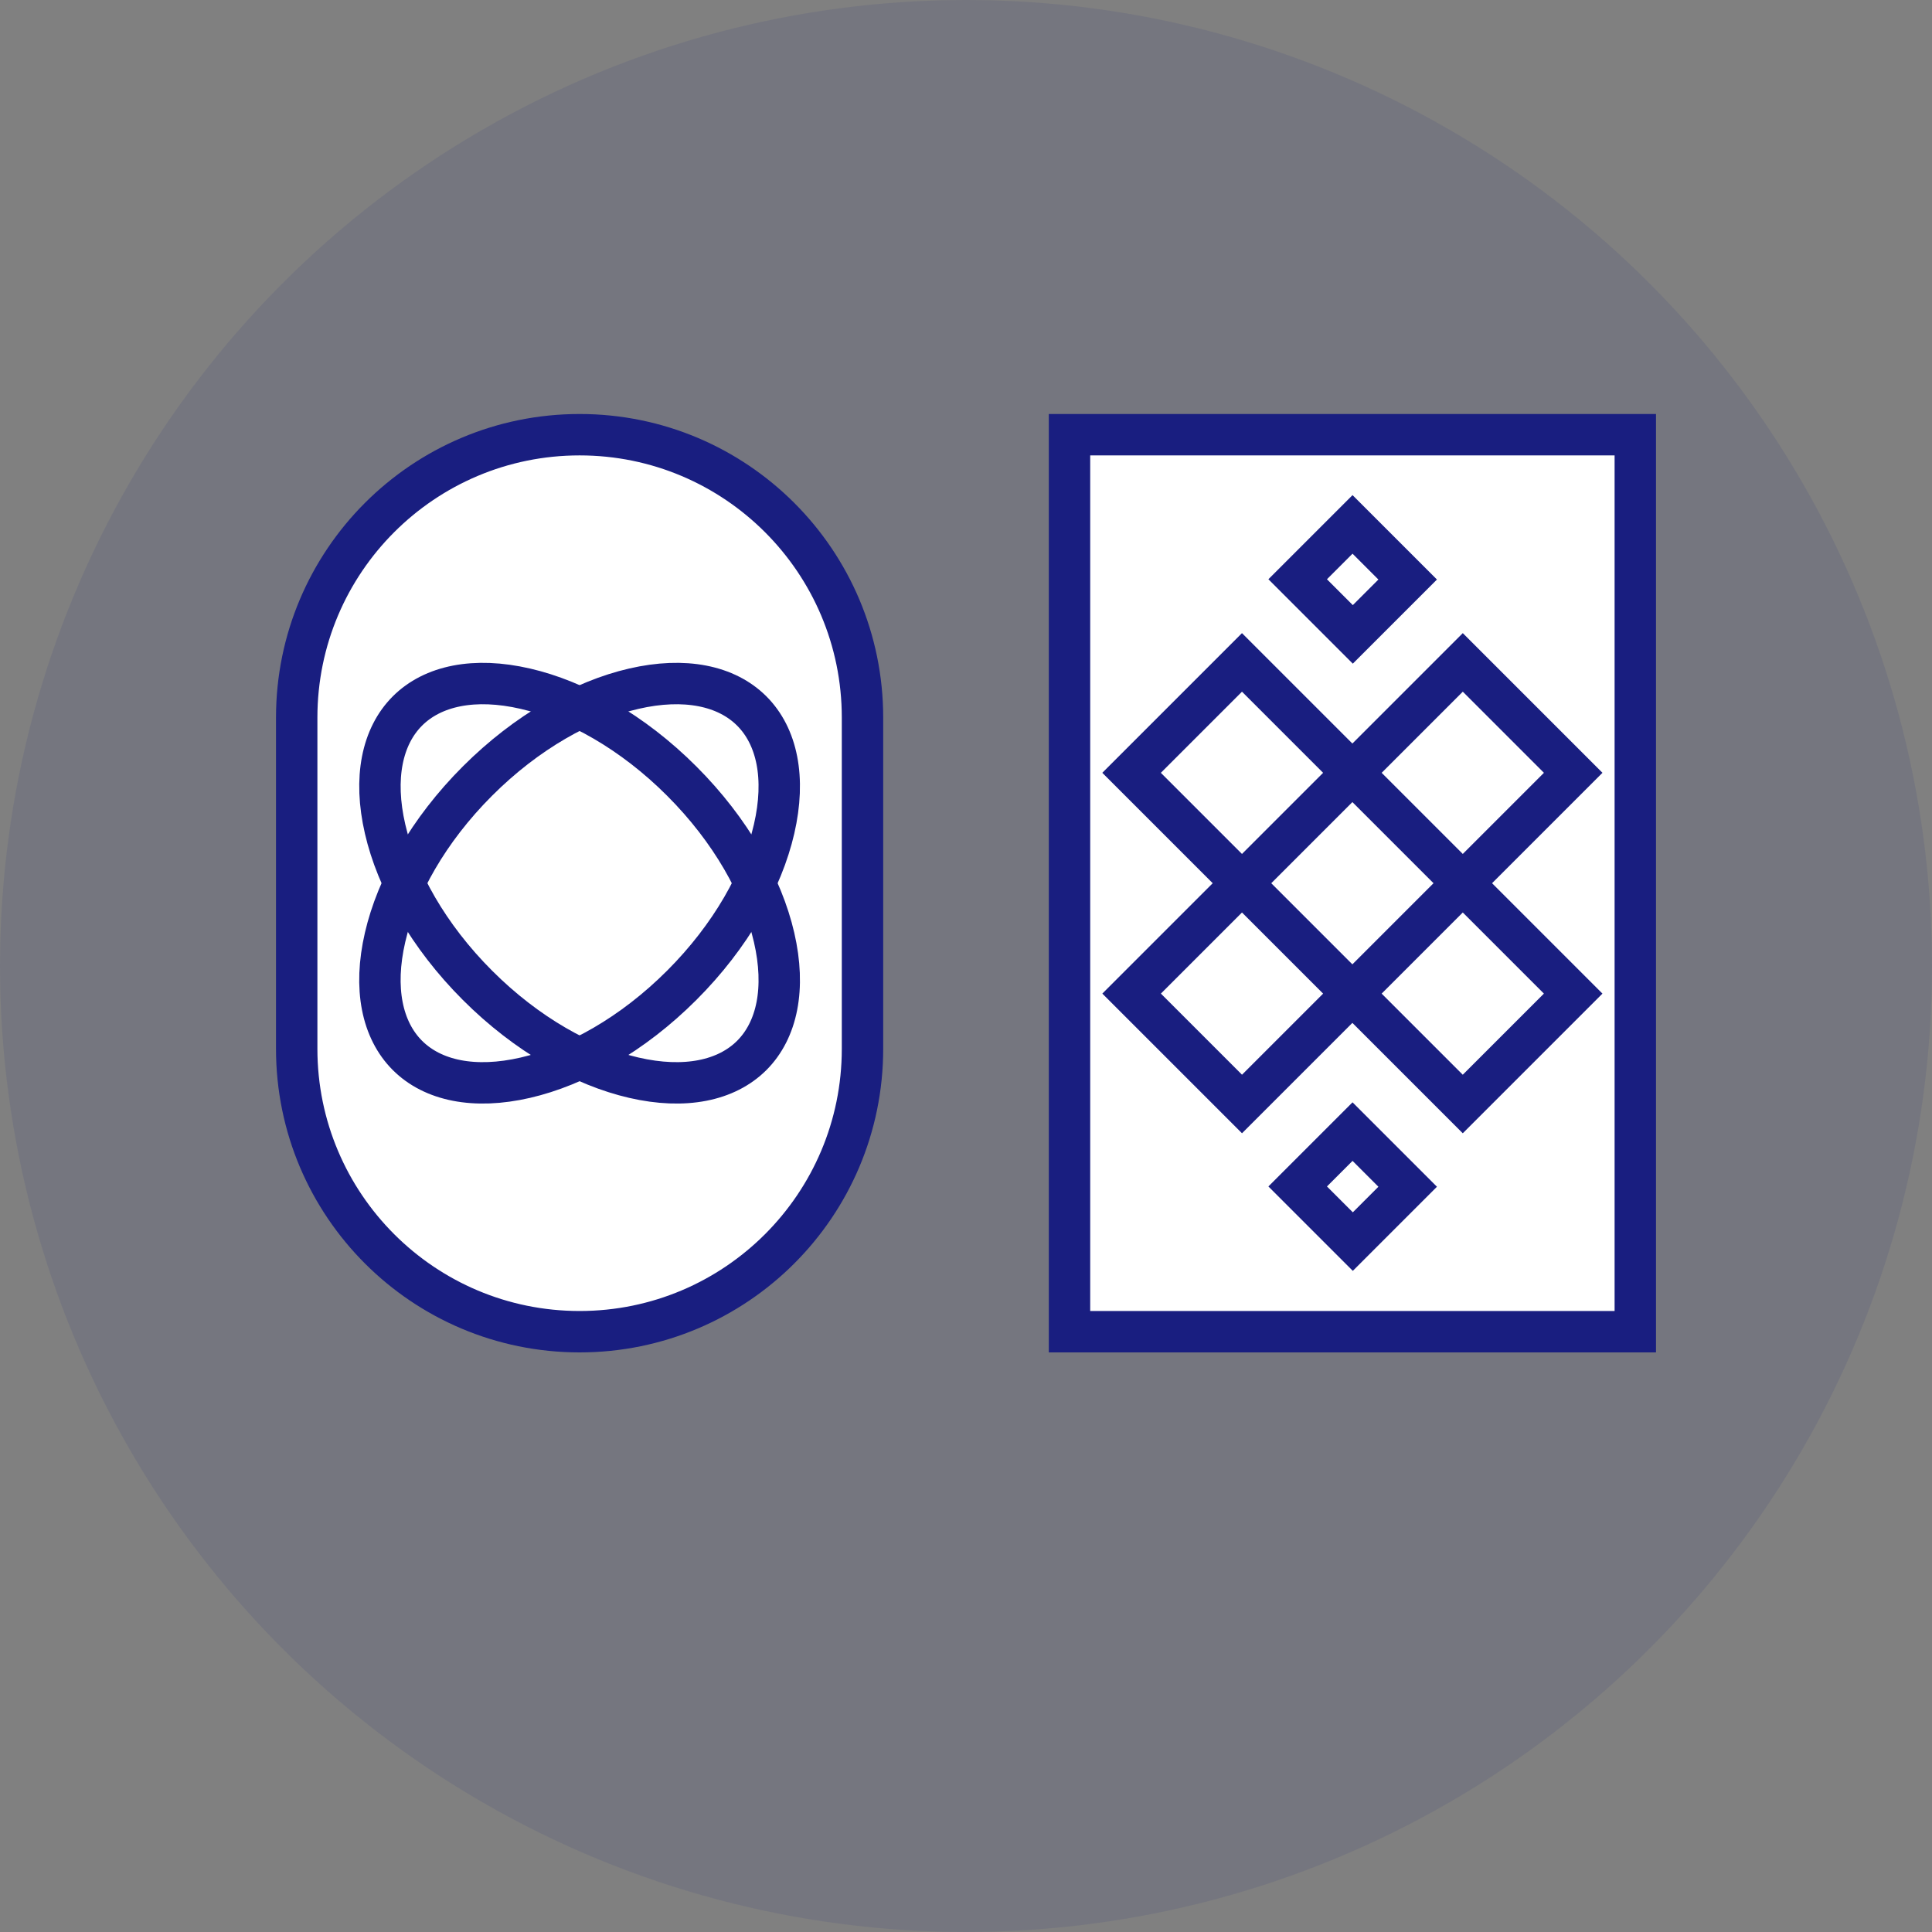
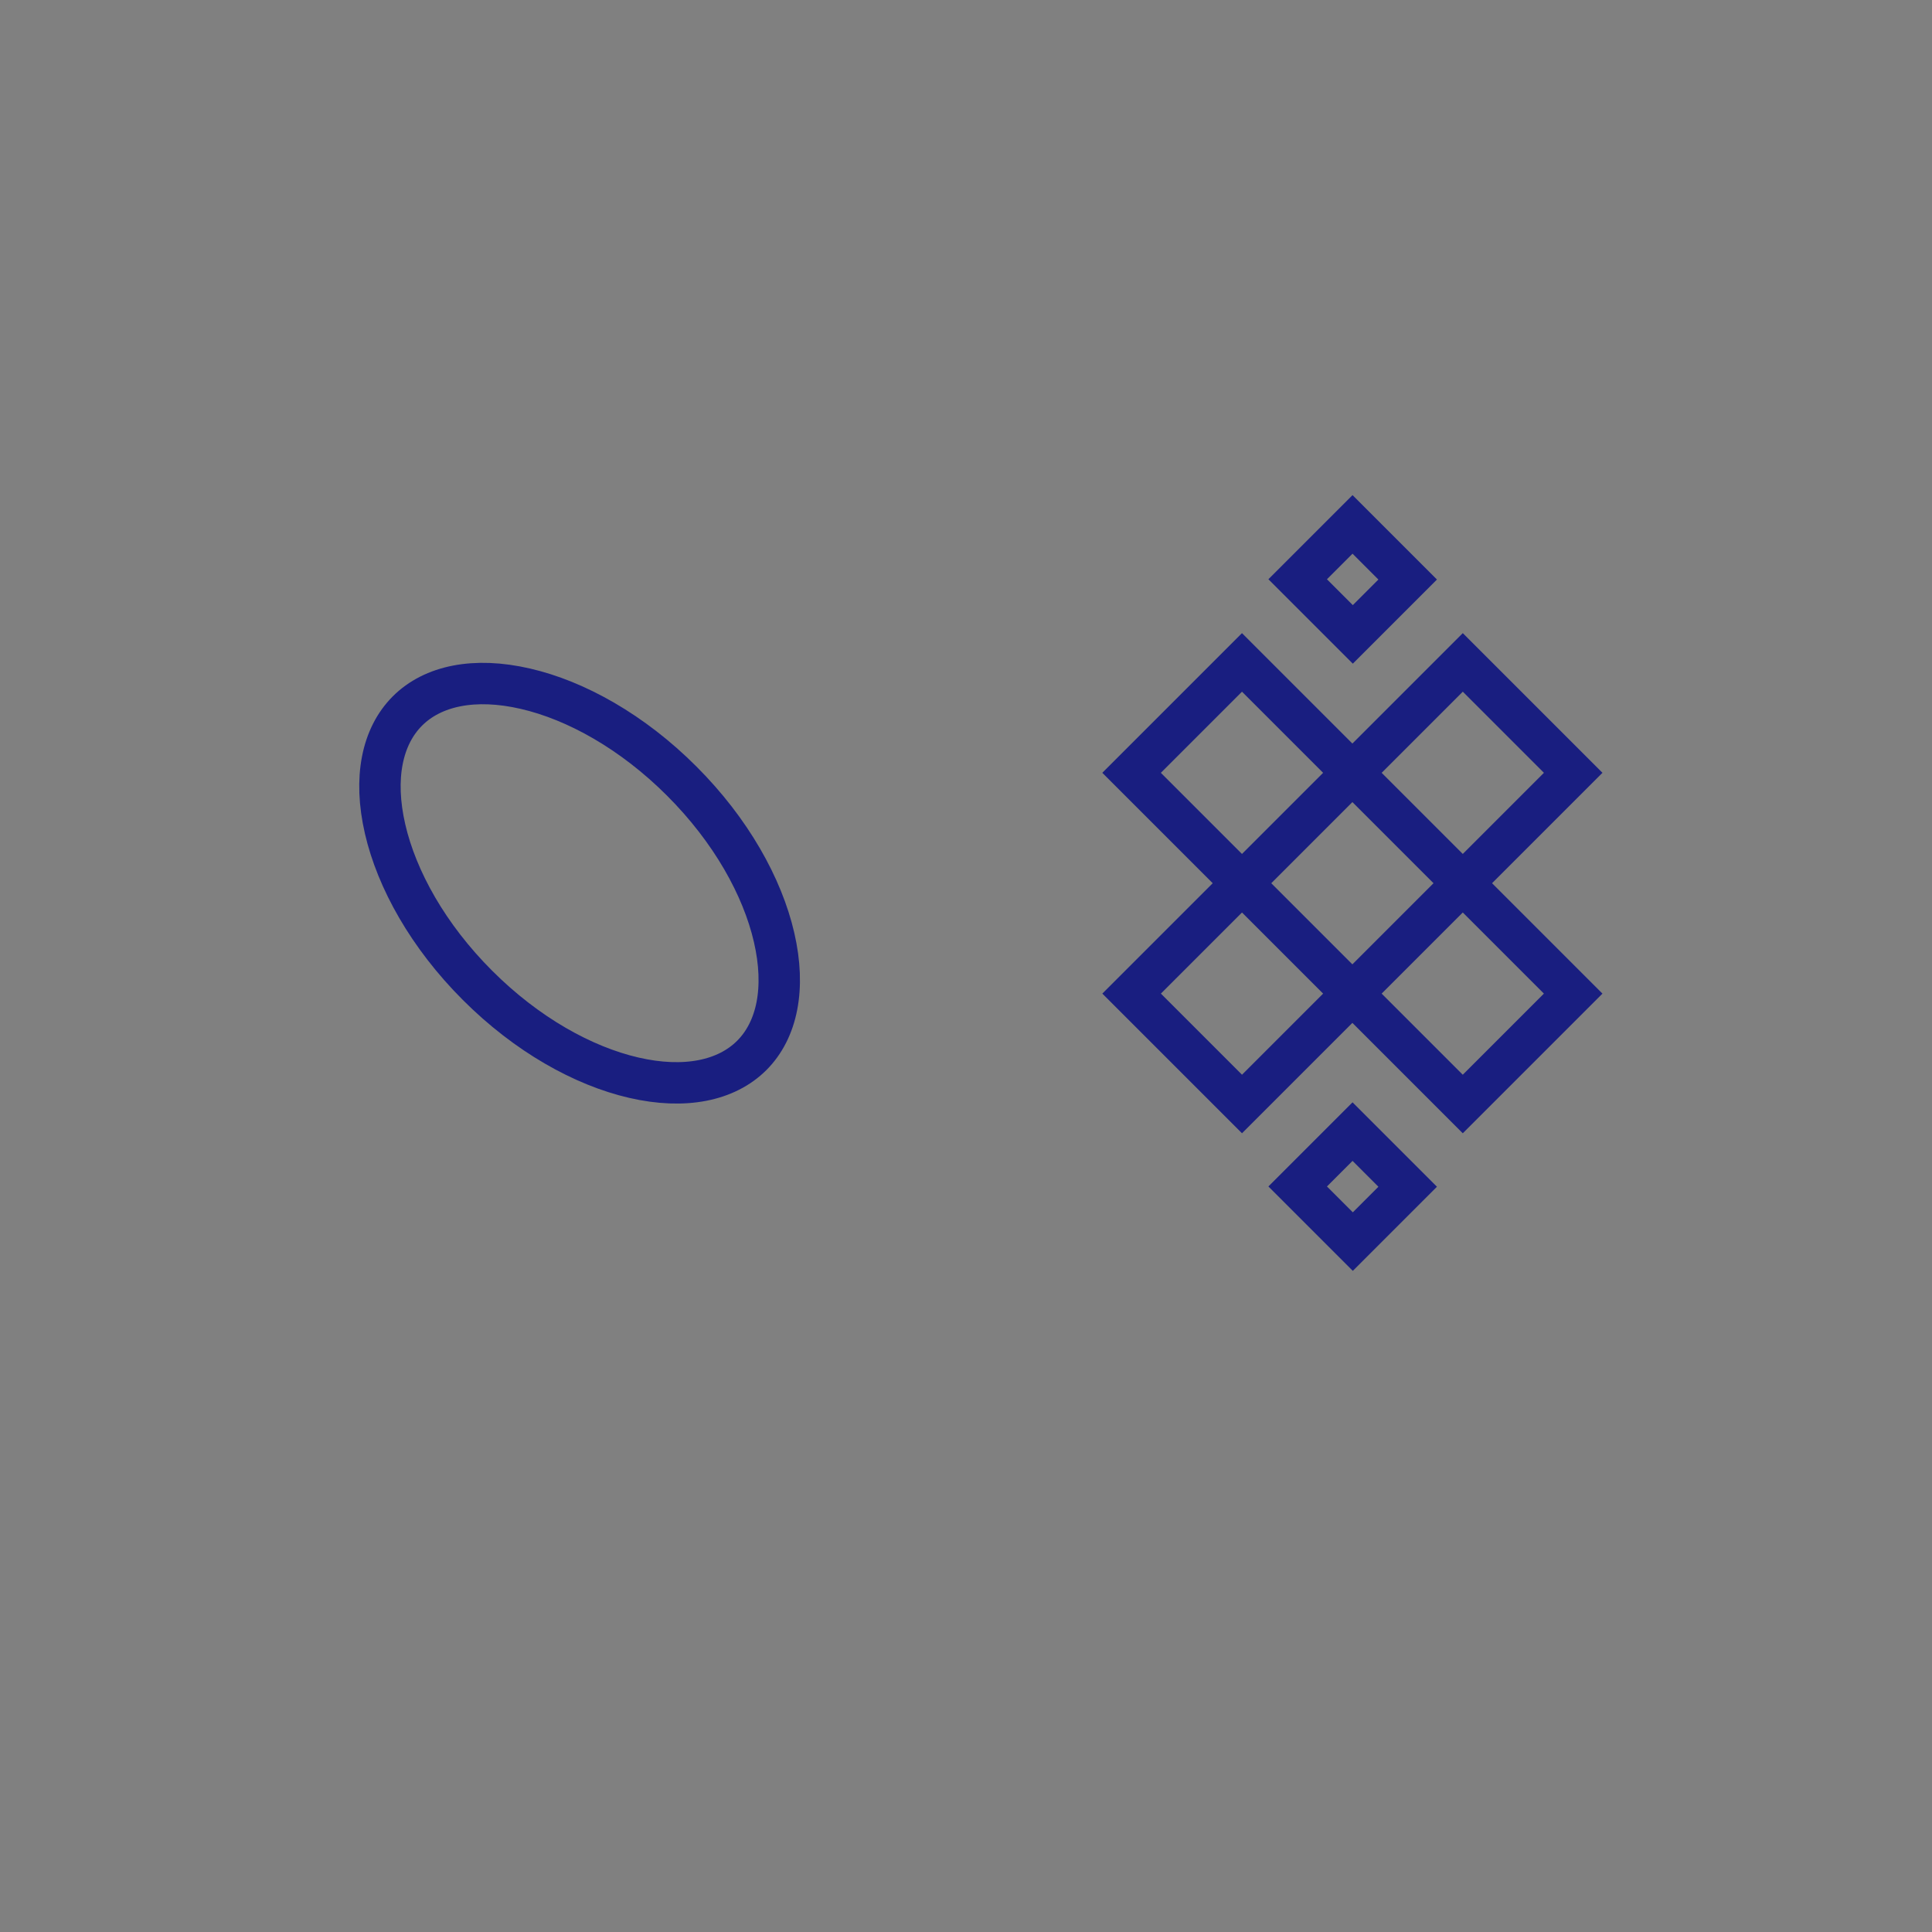
<svg xmlns="http://www.w3.org/2000/svg" width="70" height="70" viewBox="0 0 70 70" fill="none">
  <rect x="0" y="0" width="70" height="70" fill="#808080" stroke="none" />
-   <circle cx="35" cy="35" r="35" fill="#191E80" fill-opacity="0.1" />
-   <rect x="38.75" y="15.75" width="20.5" height="32.5" fill="white" stroke="#191E80" stroke-width="1.5" />
  <rect x="53" y="24" width="5.657" height="16.97" transform="rotate(45 53 24)" stroke="#191E80" stroke-width="1.5" />
  <rect x="49.005" y="19" width="2.825" height="2.811" transform="rotate(45 49.005 19)" stroke="#191E80" stroke-width="1.5" />
  <rect x="49.005" y="41" width="2.825" height="2.811" transform="rotate(45 49.005 41)" stroke="#191E80" stroke-width="1.5" />
  <rect x="56.999" y="36" width="5.657" height="16.97" transform="rotate(135 56.999 36)" stroke="#191E80" stroke-width="1.5" />
-   <path d="M10.75 26C10.75 20.339 15.339 15.75 21 15.75C26.661 15.75 31.25 20.339 31.25 26V38C31.25 43.661 26.661 48.25 21 48.25C15.339 48.25 10.75 43.661 10.75 38V26Z" fill="white" stroke="#191E80" stroke-width="1.5" />
-   <path d="M24.7 35.7C22.914 37.486 20.869 38.624 19.036 39.047C17.191 39.473 15.68 39.158 14.761 38.239C13.841 37.319 13.526 35.809 13.952 33.964C14.375 32.13 15.513 30.085 17.299 28.3C19.085 26.514 21.13 25.376 22.963 24.953C24.809 24.527 26.319 24.842 27.238 25.761C28.158 26.681 28.473 28.191 28.047 30.036C27.624 31.87 26.486 33.915 24.7 35.7Z" stroke="#191E80" stroke-width="1.5" />
  <path d="M17.3 35.7C15.514 33.915 14.376 31.87 13.953 30.036C13.527 28.191 13.842 26.681 14.761 25.761C15.681 24.842 17.191 24.527 19.036 24.953C20.87 25.376 22.915 26.514 24.7 28.3C26.486 30.085 27.624 32.13 28.047 33.964C28.473 35.809 28.158 37.319 27.239 38.239C26.319 39.158 24.809 39.473 22.964 39.047C21.13 38.624 19.085 37.486 17.3 35.7Z" stroke="#191E80" stroke-width="1.5" />
</svg>